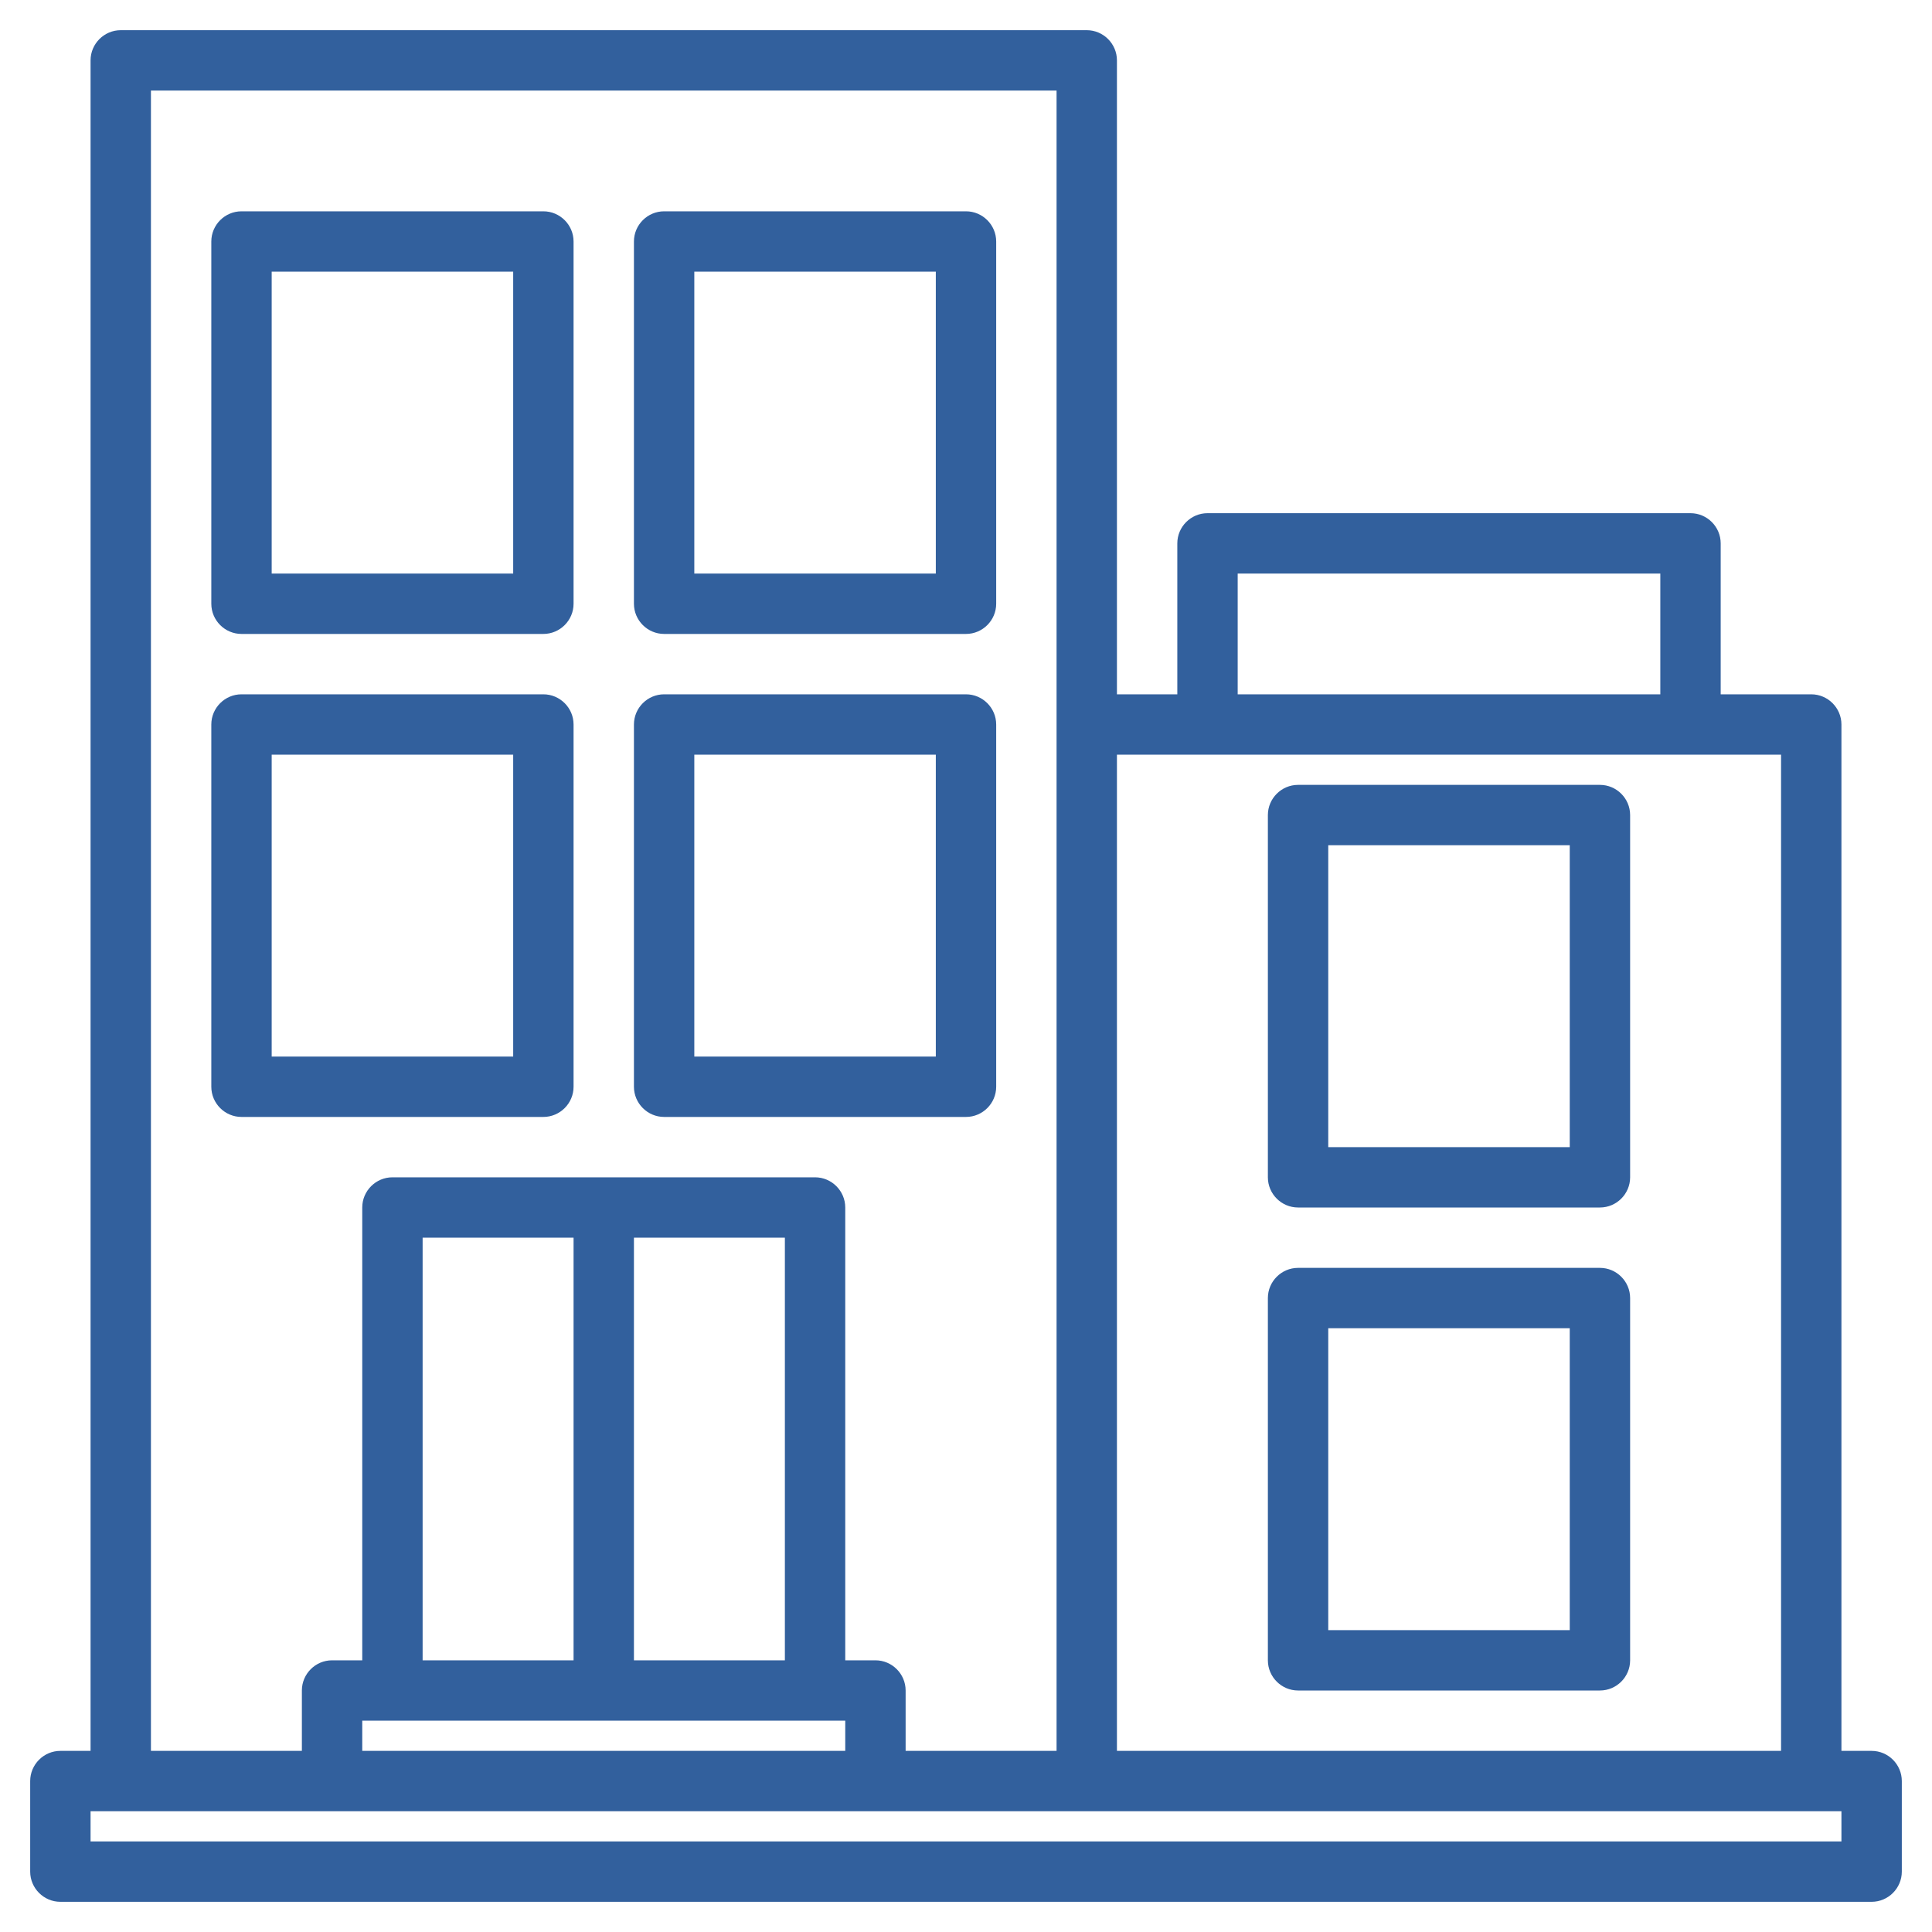
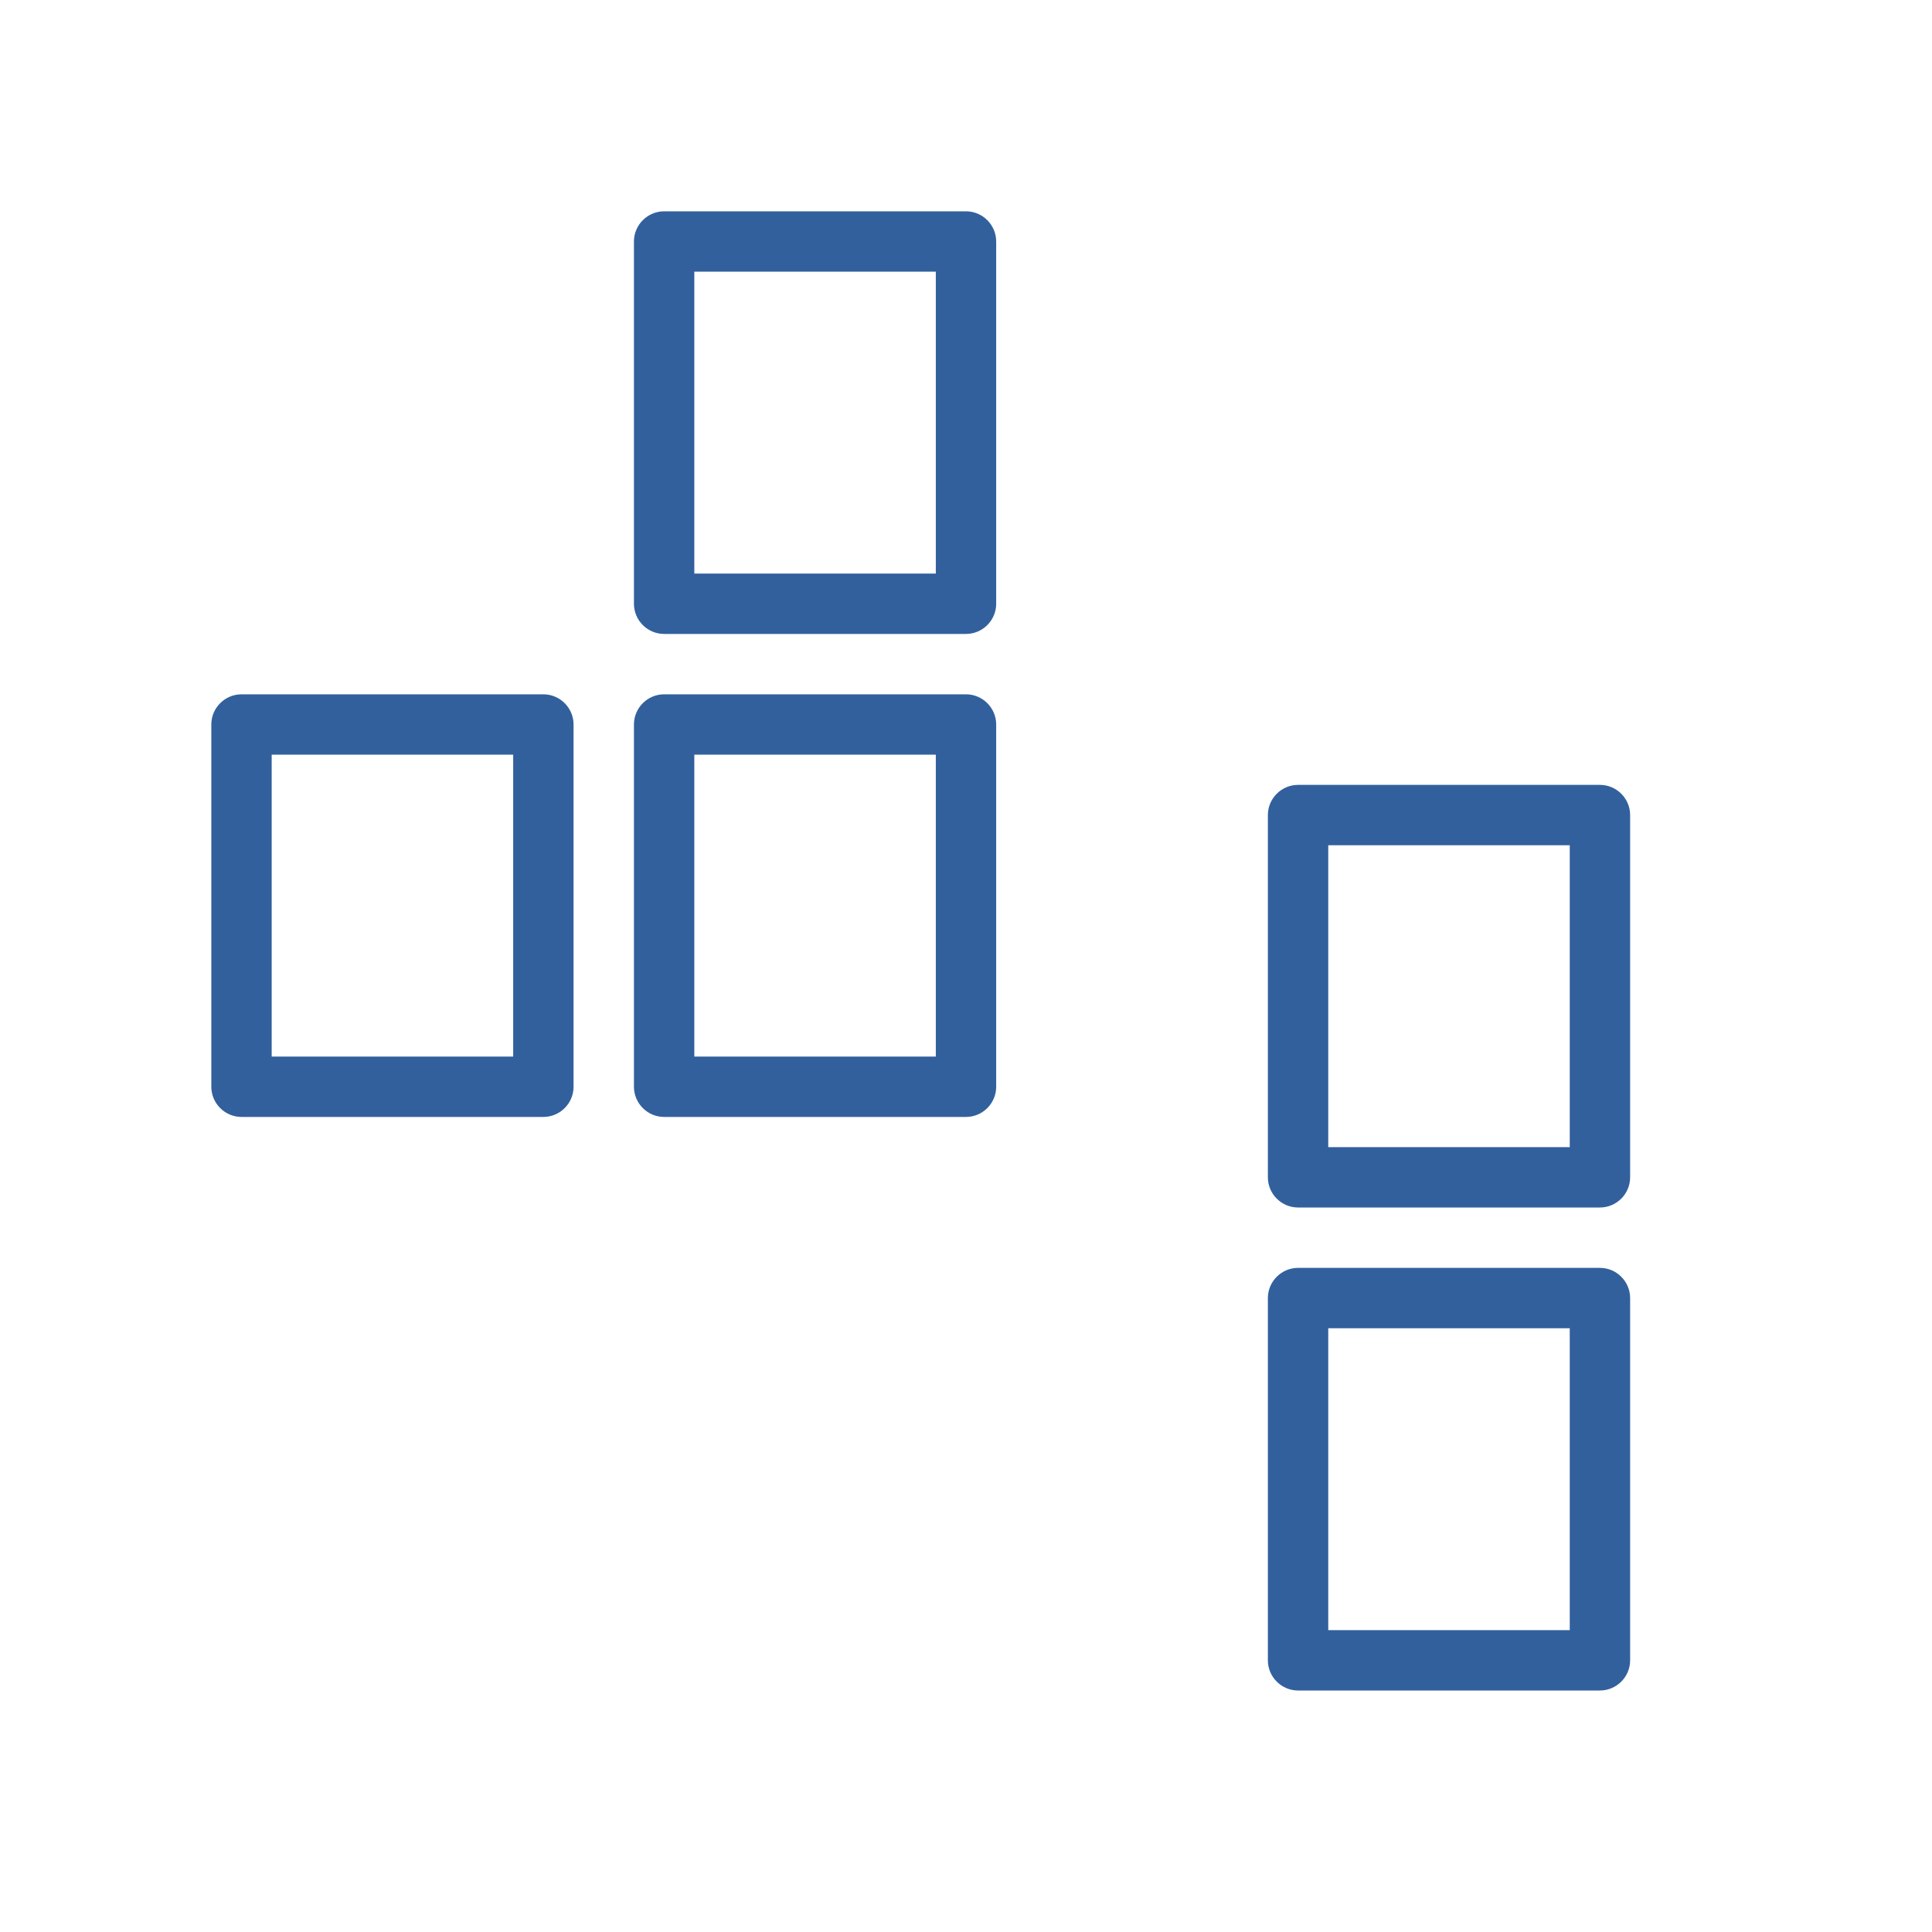
<svg xmlns="http://www.w3.org/2000/svg" id="Calque_1" version="1.1" viewBox="0 0 512 512">
  <defs>
    <style>
      .st0 {
        fill: #32609d;
      }
    </style>
  </defs>
-   <path class="st0" d="M496,464h-8V192c0-4.4-3.6-8-8-8h-24v-40c0-4.4-3.6-8-8-8h-128c-4.4,0-8,3.6-8,8v40h-16V16c0-4.4-3.6-8-8-8H32c-4.4,0-8,3.6-8,8v448h-8c-4.4,0-8,3.6-8,8v24c0,4.4,3.6,8,8,8h480c4.4,0,8-3.6,8-8v-24c0-4.4-3.6-8-8-8ZM328,152h112v32h-112v-32ZM296,200h176v264h-176V200ZM40,24h240v440h-40v-16c0-4.4-3.6-8-8-8h-8v-120c0-4.4-3.6-8-8-8h-112c-4.4,0-8,3.6-8,8v120h-8c-4.4,0-8,3.6-8,8v16h-40V24ZM224,456v8H96v-8h128ZM112,440v-112h40v112h-40ZM168,440v-112h40v112h-40ZM488,488H24v-8h464v8Z" />
-   <path class="st0" d="M144,296c4.4,0,8-3.6,8-8v-96c0-4.4-3.6-8-8-8h-80c-4.4,0-8,3.6-8,8v96c0,4.4,3.6,8,8,8h80ZM72,200h64v80h-64v-80Z" />
+   <path class="st0" d="M144,296c4.4,0,8-3.6,8-8v-96c0-4.4-3.6-8-8-8h-80c-4.4,0-8,3.6-8,8v96c0,4.4,3.6,8,8,8h80ZM72,200h64v80h-64v-80" />
  <path class="st0" d="M176,296h80c4.4,0,8-3.6,8-8v-96c0-4.4-3.6-8-8-8h-80c-4.4,0-8,3.6-8,8v96c0,4.4,3.6,8,8,8ZM184,200h64v80h-64v-80Z" />
-   <path class="st0" d="M64,168h80c4.4,0,8-3.6,8-8v-96c0-4.4-3.6-8-8-8h-80c-4.4,0-8,3.6-8,8v96c0,4.4,3.6,8,8,8ZM72,72h64v80h-64v-80Z" />
  <path class="st0" d="M176,168h80c4.4,0,8-3.6,8-8v-96c0-4.4-3.6-8-8-8h-80c-4.4,0-8,3.6-8,8v96c0,4.4,3.6,8,8,8ZM184,72h64v80h-64v-80Z" />
  <path class="st0" d="M344,448h80c4.4,0,8-3.6,8-8v-96c0-4.4-3.6-8-8-8h-80c-4.4,0-8,3.6-8,8v96c0,4.4,3.6,8,8,8ZM352,352h64v80h-64v-80Z" />
  <path class="st0" d="M344,320h80c4.4,0,8-3.6,8-8v-96c0-4.4-3.6-8-8-8h-80c-4.4,0-8,3.6-8,8v96c0,4.4,3.6,8,8,8ZM352,224h64v80h-64v-80Z" />
</svg>